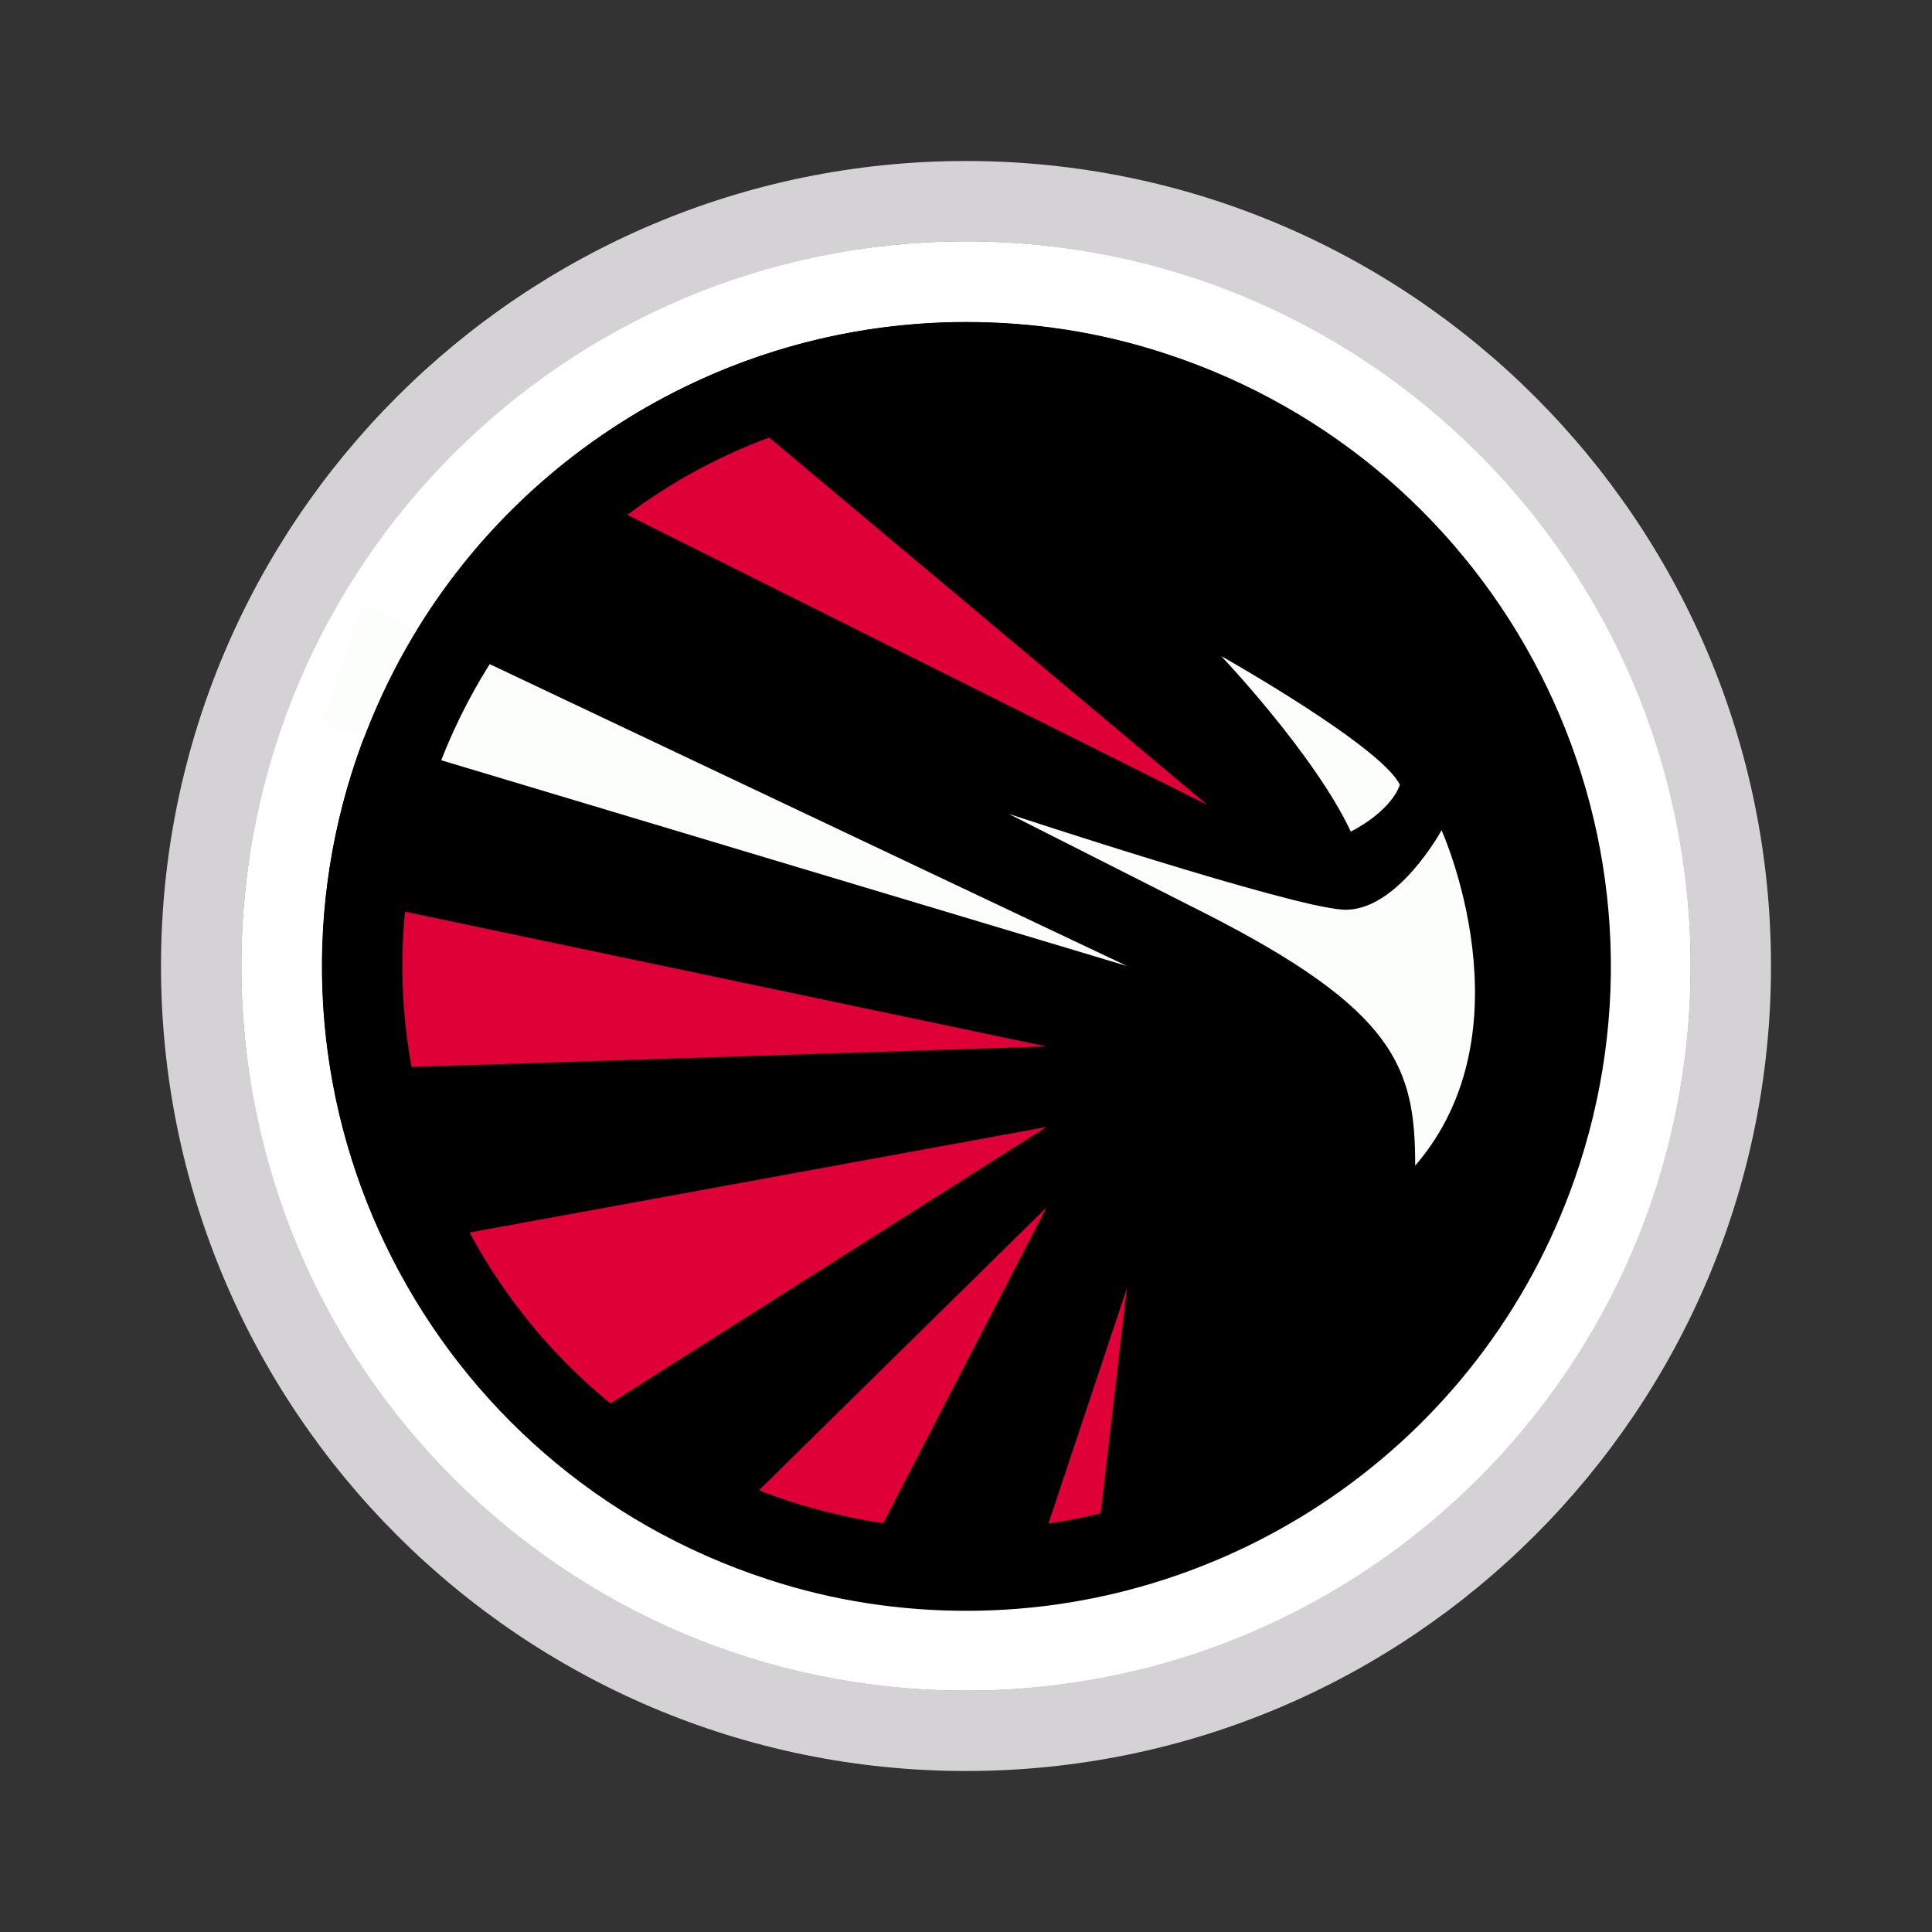
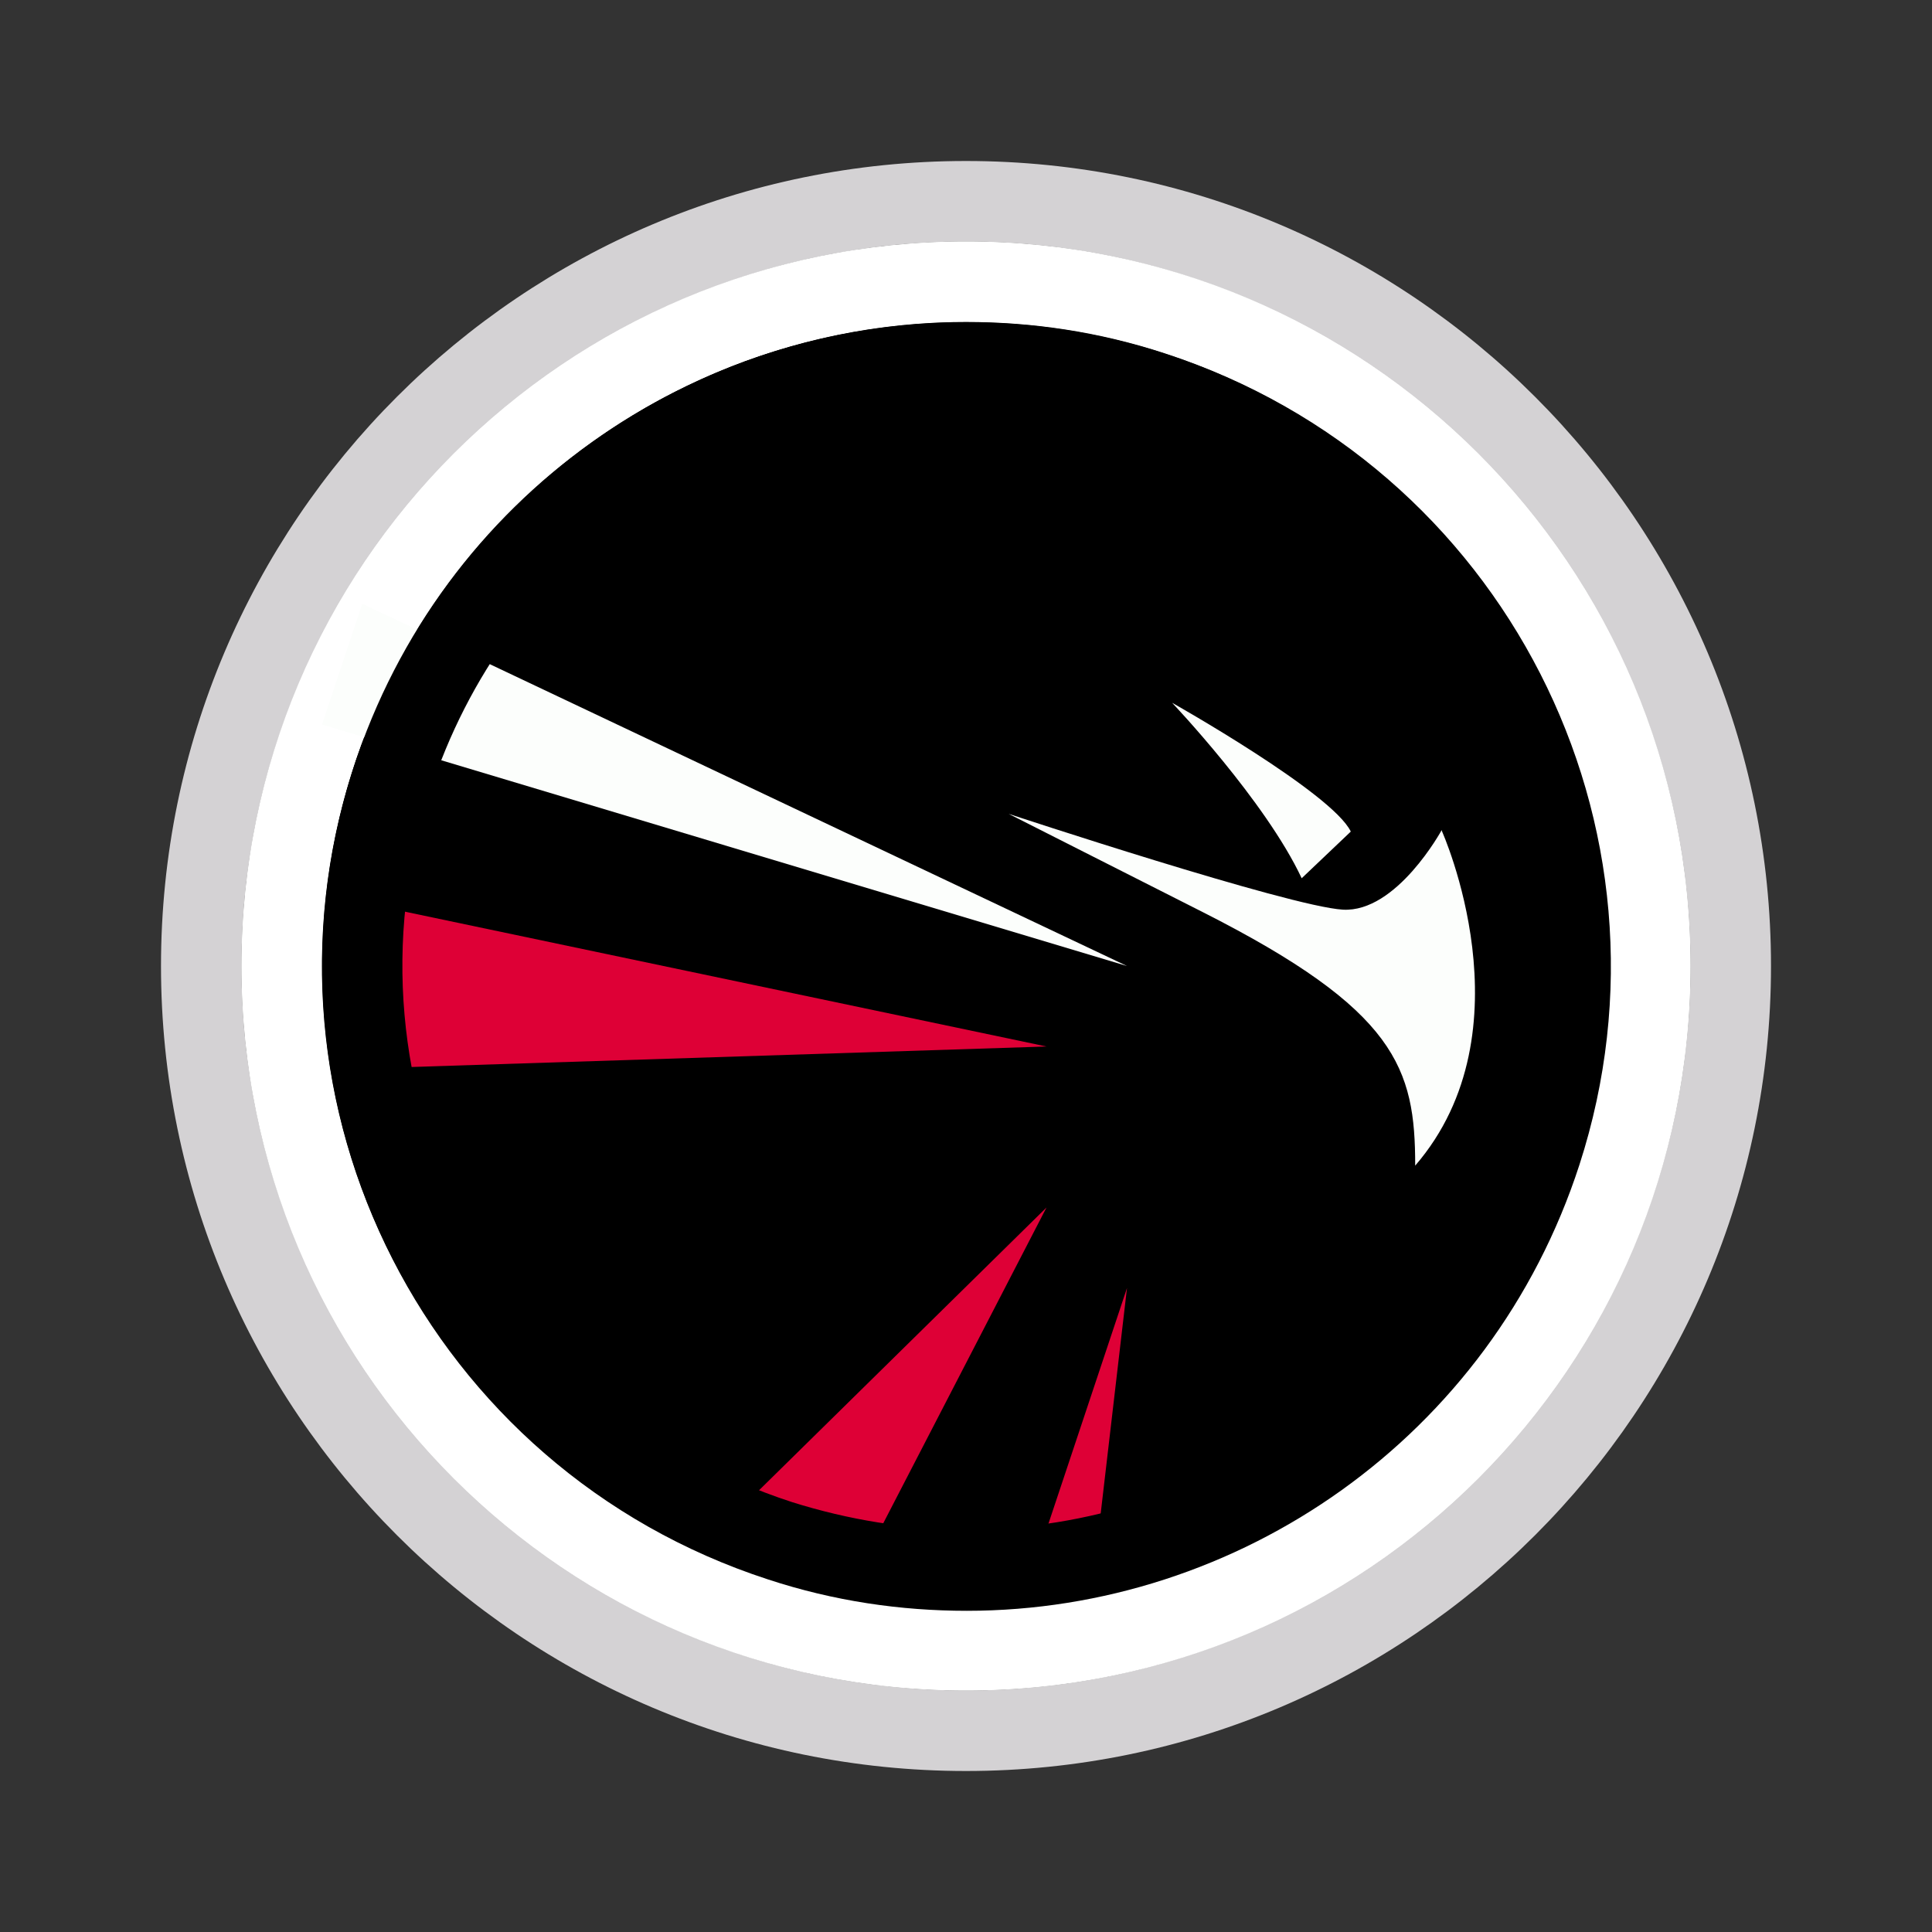
<svg xmlns="http://www.w3.org/2000/svg" id="Layer_1" viewBox="0 0 24 24">
  <rect x="0" y="0" width="24" height="24" fill="#333333" stroke="none" />
  <defs>
    <style>.cls-1{fill:#fff;}.cls-2{fill:#fcfefc;}.cls-3{fill:#d4d2d4;}.cls-4{fill:#de0036;}</style>
  </defs>
  <g>
    <circle cx="12" cy="12" r="9.5" />
    <path class="cls-3" d="M12,3c4.96,0,9,4.04,9,9s-4.04,9-9,9S3,16.96,3,12,7.04,3,12,3m0-1C6.48,2,2,6.48,2,12s4.48,10,10,10,10-4.48,10-10S17.52,2,12,2h0Z" />
  </g>
  <path class="cls-1" d="M12,4c4.41,0,8,3.59,8,8s-3.59,8-8,8-8-3.59-8-8S7.59,4,12,4m0-1C7.03,3,3,7.03,3,12s4.03,9,9,9,9-4.03,9-9S16.97,3,12,3h0Z" />
  <path class="cls-1" d="M12,4c4.41,0,8,3.59,8,8s-3.59,8-8,8-8-3.59-8-8S7.59,4,12,4m0-1C7.03,3,3,7.03,3,12s4.03,9,9,9,9-4.03,9-9S16.97,3,12,3h0Z" />
  <path class="cls-2" d="M17.91,10.32s1.12,2.48-.33,4.16c0-1.21-.23-1.93-2.64-3.15l-2.41-1.22s3.48,1.15,4.15,1.19,1.23-.99,1.23-.99Z" />
-   <path class="cls-2" d="M16.78,10.33s.48-.23,.61-.58c-.23-.48-2.22-1.6-2.22-1.6,0,0,1.16,1.22,1.61,2.18Z" />
+   <path class="cls-2" d="M16.78,10.33c-.23-.48-2.22-1.6-2.22-1.6,0,0,1.16,1.22,1.61,2.18Z" />
  <polygon class="cls-4" points="13 13 4.53 11.22 4.32 13.28 13 13" />
-   <polygon class="cls-4" points="15 10 8.81 4.81 7 6 15 10" />
-   <polygon class="cls-4" points="13 14 5.62 15.35 7.4 17.55 13 14" />
  <polygon class="cls-4" points="8.73 19.2 13 15 10.72 19.41 8.73 19.2" />
  <polygon class="cls-2" points="4.5 7.5 14 12 4 9 4.5 7.5" />
  <polyline class="cls-4" points="13 19 14 16 13.65 19" />
  <path d="M12,5h0c.73,0,1.46,.12,2.16,.34,3.67,1.19,5.69,5.14,4.5,8.82-.94,2.9-3.61,4.84-6.66,4.84-.73,0-1.46-.12-2.16-.34-3.67-1.19-5.69-5.14-4.5-8.82,.94-2.9,3.61-4.84,6.66-4.84m0-1c-3.37,0-6.51,2.15-7.61,5.54-1.36,4.2,.94,8.71,5.15,10.08,.82,.27,1.65,.39,2.47,.39,3.37,0,6.51-2.15,7.61-5.54,1.36-4.2-.94-8.71-5.15-10.08-.82-.27-1.65-.39-2.47-.39h0Z" />
</svg>